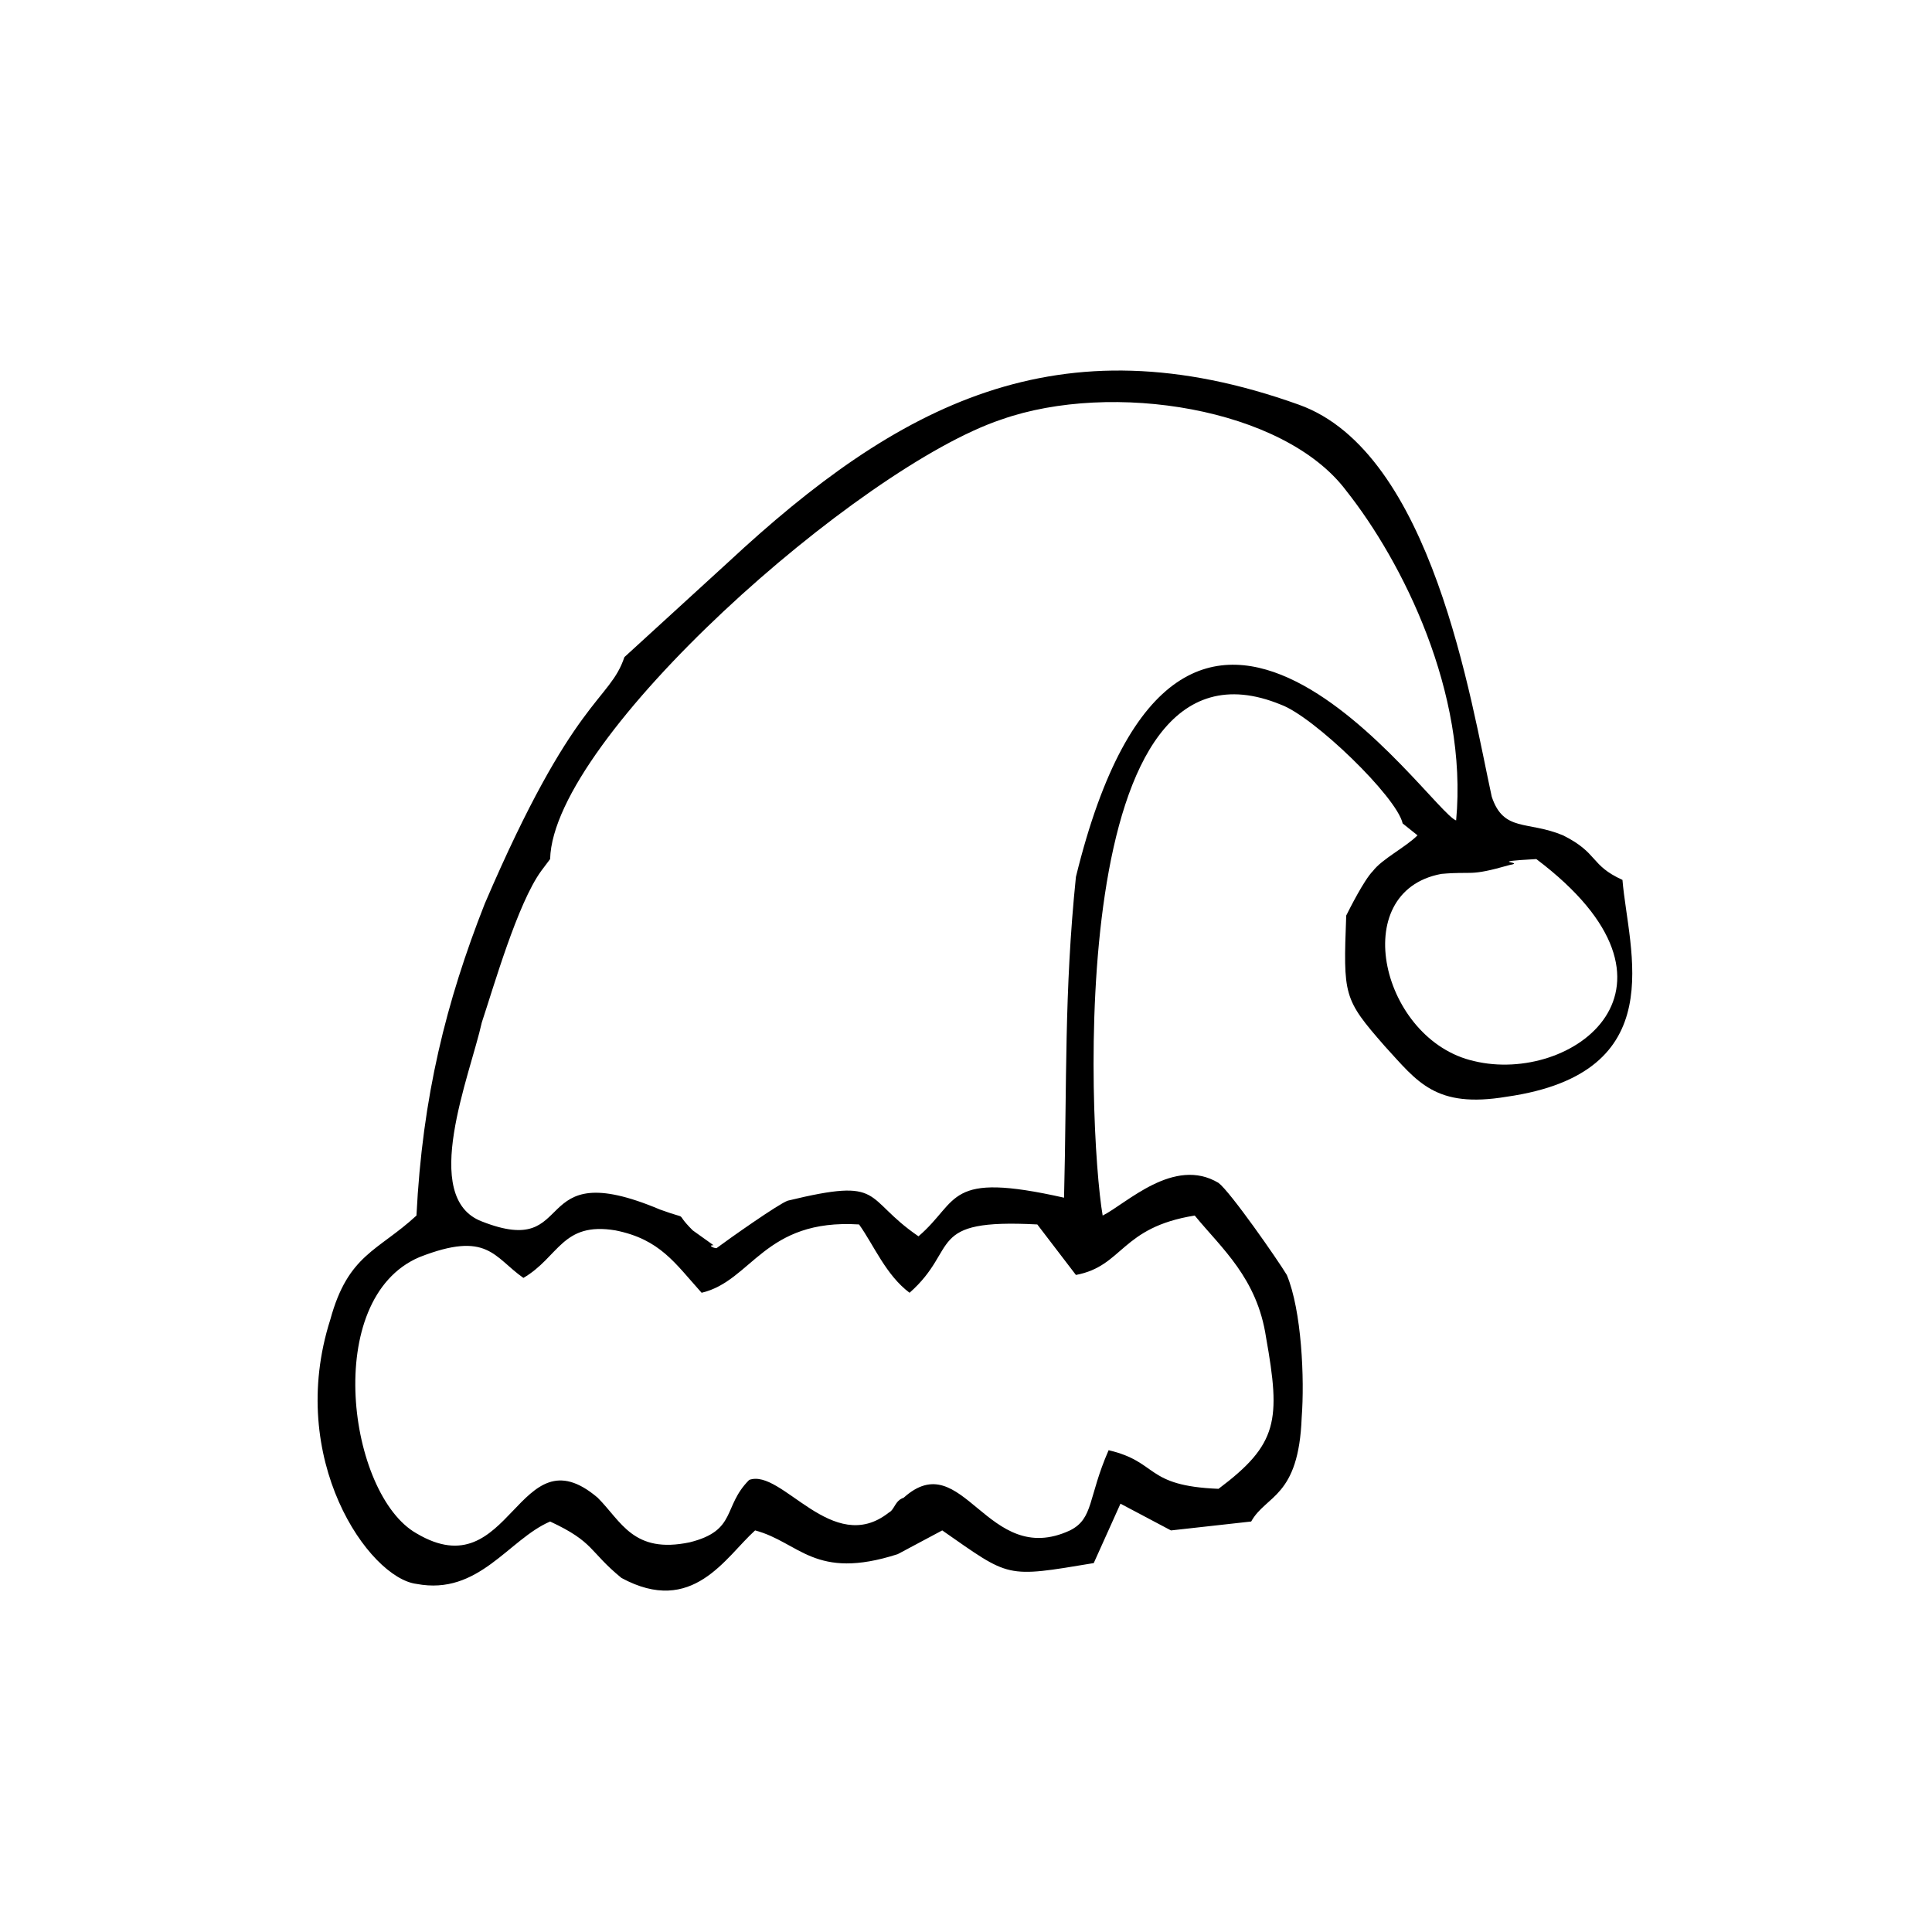
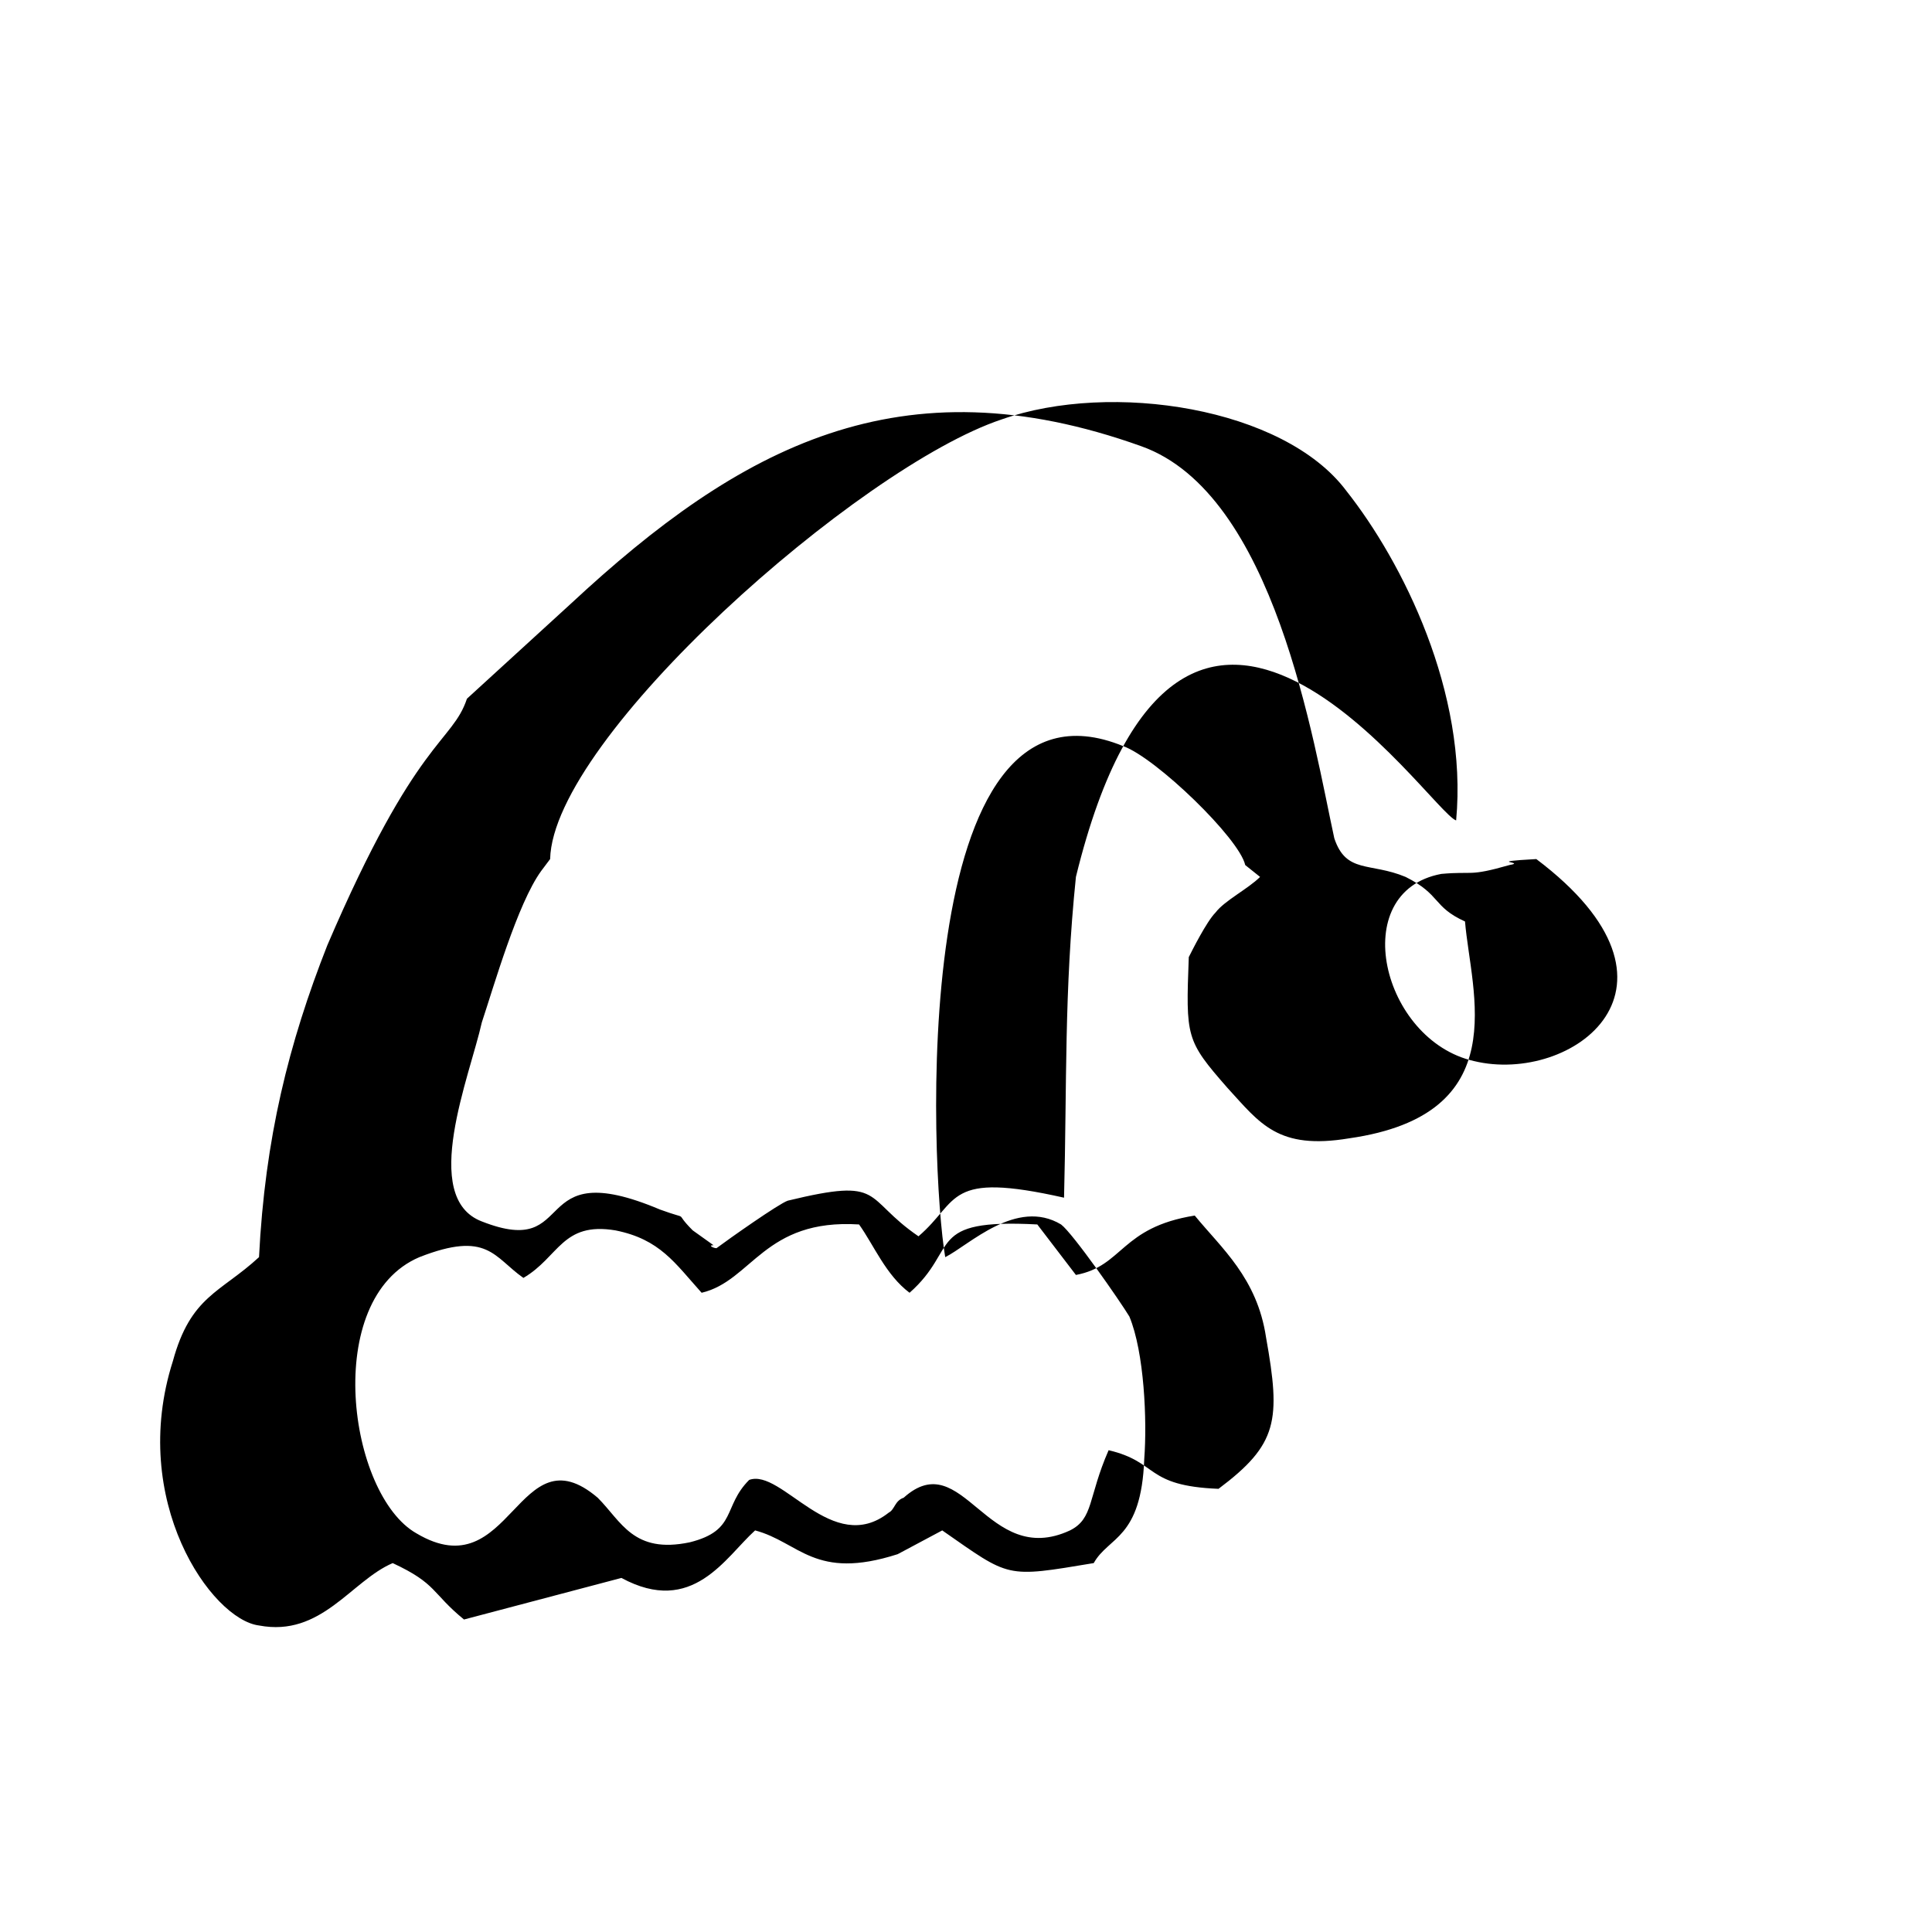
<svg xmlns="http://www.w3.org/2000/svg" fill="#000000" width="800px" height="800px" version="1.1" viewBox="144 144 512 512">
-   <path d="m551.14 371.66c44.871 33.852 9.445 59.828-16.531 53.531-24.402-5.512-33.852-44.871-8.66-49.594 8.66-0.789 7.086 0.789 18.105-2.363 4.727-0.789-7.082-0.789 7.086-1.574zm-261.35 0c0.789-32.273 81.867-103.91 119.66-116.51 29.125-10.234 74.785-3.148 91.316 18.895 14.957 18.895 32.273 53.531 29.125 87.379-7.086-2.363-72.422-100.76-100.76 14.957-3.148 30.699-2.363 54.316-3.148 85.02-31.488-7.086-27.551 0.789-38.574 10.234-14.957-10.234-8.66-15.742-34.637-9.445-2.363 0.789-15.742 10.234-18.895 12.594-0.789 0-2.363-0.789-0.789-0.789l-5.512-3.938c-5.512-5.512 0-2.363-8.66-5.512-35.426-14.957-21.254 13.383-47.23 3.148-16.531-6.297-3.148-38.574 0-52.742 3.148-9.445 9.445-31.488 15.742-40.148zm-7.082 111c9.445-5.512 10.234-14.957 24.402-12.594 11.809 2.363 15.742 8.66 22.828 16.531 13.383-3.148 16.531-19.68 41.723-18.105 3.938 5.512 7.086 13.383 13.383 18.105 13.383-11.809 3.938-19.68 33.852-18.105l10.234 13.383c12.594-2.363 11.809-12.594 31.488-15.742 7.086 8.66 16.531 16.531 18.895 32.273 3.938 22.043 3.148 28.34-12.594 40.148-19.68-0.789-15.742-7.086-29.125-10.234-5.512 12.594-3.938 18.105-10.234 21.254-22.043 10.234-28.34-22.828-44.082-8.66-2.363 0.789-2.363 3.148-3.938 3.938-14.957 11.809-28.34-11.809-37-8.66-7.086 7.086-3.148 13.383-15.742 16.531-14.957 3.148-18.105-5.512-24.402-11.809-21.254-18.105-22.828 24.402-48.02 9.445-18.105-10.234-25.191-62.188 0.789-73.211 18.094-7.086 19.668 0 27.543 5.512zm25.977 79.508c18.895 10.234 27.551-5.512 35.426-12.594 11.809 3.148 15.742 13.383 37.785 6.297l11.809-6.297c18.105 12.594 16.531 12.594 40.148 8.66l7.086-15.742 13.383 7.086 21.254-2.363c3.938-7.086 12.594-6.297 13.383-27.551 0.789-10.234 0-28.34-3.938-37.785-2.363-3.938-14.957-22.043-18.105-24.402-11.809-7.086-24.402 5.512-30.699 8.66-3.938-22.828-10.234-159.02 47.23-135.4 8.66 3.148 30.699 24.402 32.273 31.488l3.938 3.148c-3.148 3.148-9.445 6.297-11.809 9.445-2.363 2.363-6.297 10.234-7.086 11.809-0.789 21.254-0.789 22.043 10.234 34.637 8.66 9.445 13.383 16.531 32.273 13.383 44.082-6.297 32.273-38.574 30.699-57.465-8.66-3.938-6.297-7.086-15.742-11.809-9.445-3.938-15.742-0.789-18.895-10.234-5.512-25.191-15.742-91.316-51.168-103.91-63.762-22.828-106.27 0-151.14 41.723l-27.551 25.191c-3.938 11.809-13.383 10.234-37 65.336-10.234 25.977-16.531 51.168-18.105 82.656-10.234 9.445-18.105 10.234-22.828 27.551-11.809 37 10.234 68.488 22.828 70.062 16.531 3.148 24.402-11.809 35.426-16.531 11.809 5.5 10.234 7.863 18.895 14.949z" fill-rule="evenodd" />
+   <path d="m551.14 371.66c44.871 33.852 9.445 59.828-16.531 53.531-24.402-5.512-33.852-44.871-8.66-49.594 8.66-0.789 7.086 0.789 18.105-2.363 4.727-0.789-7.082-0.789 7.086-1.574zm-261.35 0c0.789-32.273 81.867-103.91 119.66-116.51 29.125-10.234 74.785-3.148 91.316 18.895 14.957 18.895 32.273 53.531 29.125 87.379-7.086-2.363-72.422-100.76-100.76 14.957-3.148 30.699-2.363 54.316-3.148 85.02-31.488-7.086-27.551 0.789-38.574 10.234-14.957-10.234-8.66-15.742-34.637-9.445-2.363 0.789-15.742 10.234-18.895 12.594-0.789 0-2.363-0.789-0.789-0.789l-5.512-3.938c-5.512-5.512 0-2.363-8.66-5.512-35.426-14.957-21.254 13.383-47.23 3.148-16.531-6.297-3.148-38.574 0-52.742 3.148-9.445 9.445-31.488 15.742-40.148zm-7.082 111c9.445-5.512 10.234-14.957 24.402-12.594 11.809 2.363 15.742 8.66 22.828 16.531 13.383-3.148 16.531-19.68 41.723-18.105 3.938 5.512 7.086 13.383 13.383 18.105 13.383-11.809 3.938-19.68 33.852-18.105l10.234 13.383c12.594-2.363 11.809-12.594 31.488-15.742 7.086 8.66 16.531 16.531 18.895 32.273 3.938 22.043 3.148 28.34-12.594 40.148-19.68-0.789-15.742-7.086-29.125-10.234-5.512 12.594-3.938 18.105-10.234 21.254-22.043 10.234-28.34-22.828-44.082-8.66-2.363 0.789-2.363 3.148-3.938 3.938-14.957 11.809-28.34-11.809-37-8.66-7.086 7.086-3.148 13.383-15.742 16.531-14.957 3.148-18.105-5.512-24.402-11.809-21.254-18.105-22.828 24.402-48.02 9.445-18.105-10.234-25.191-62.188 0.789-73.211 18.094-7.086 19.668 0 27.543 5.512zm25.977 79.508c18.895 10.234 27.551-5.512 35.426-12.594 11.809 3.148 15.742 13.383 37.785 6.297l11.809-6.297c18.105 12.594 16.531 12.594 40.148 8.66c3.938-7.086 12.594-6.297 13.383-27.551 0.789-10.234 0-28.34-3.938-37.785-2.363-3.938-14.957-22.043-18.105-24.402-11.809-7.086-24.402 5.512-30.699 8.66-3.938-22.828-10.234-159.02 47.23-135.4 8.66 3.148 30.699 24.402 32.273 31.488l3.938 3.148c-3.148 3.148-9.445 6.297-11.809 9.445-2.363 2.363-6.297 10.234-7.086 11.809-0.789 21.254-0.789 22.043 10.234 34.637 8.66 9.445 13.383 16.531 32.273 13.383 44.082-6.297 32.273-38.574 30.699-57.465-8.66-3.938-6.297-7.086-15.742-11.809-9.445-3.938-15.742-0.789-18.895-10.234-5.512-25.191-15.742-91.316-51.168-103.91-63.762-22.828-106.27 0-151.14 41.723l-27.551 25.191c-3.938 11.809-13.383 10.234-37 65.336-10.234 25.977-16.531 51.168-18.105 82.656-10.234 9.445-18.105 10.234-22.828 27.551-11.809 37 10.234 68.488 22.828 70.062 16.531 3.148 24.402-11.809 35.426-16.531 11.809 5.5 10.234 7.863 18.895 14.949z" fill-rule="evenodd" />
</svg>